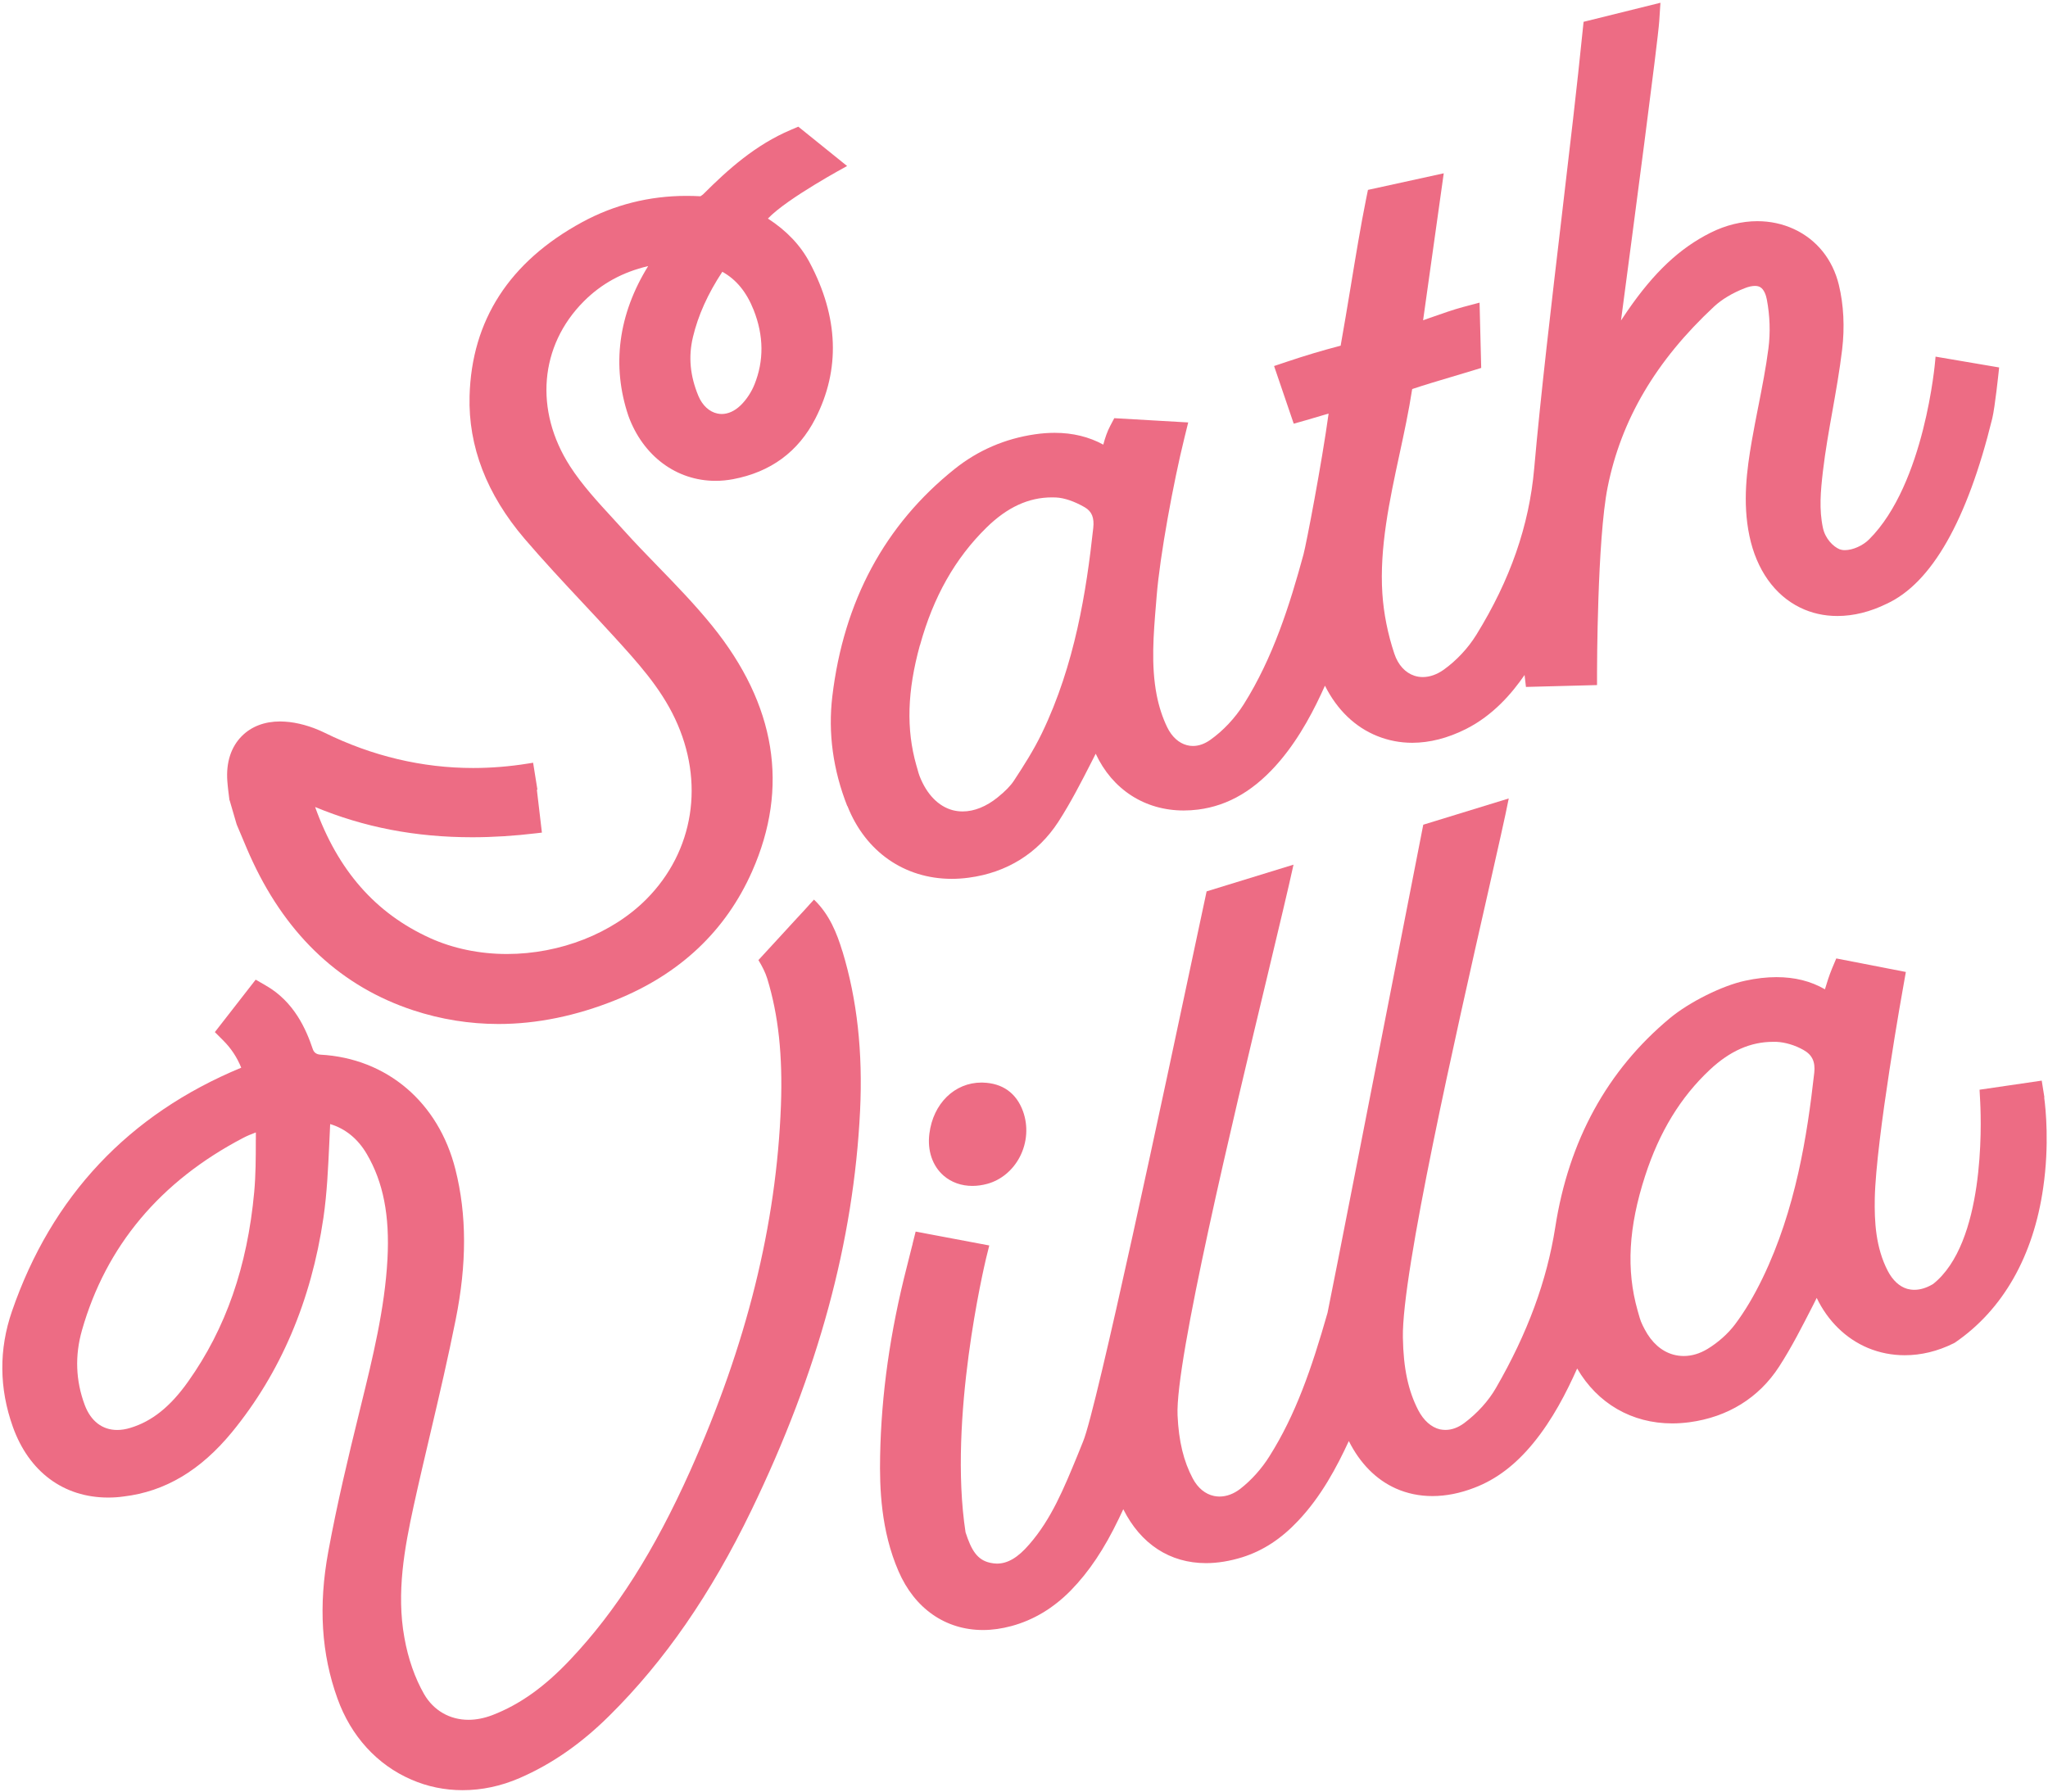
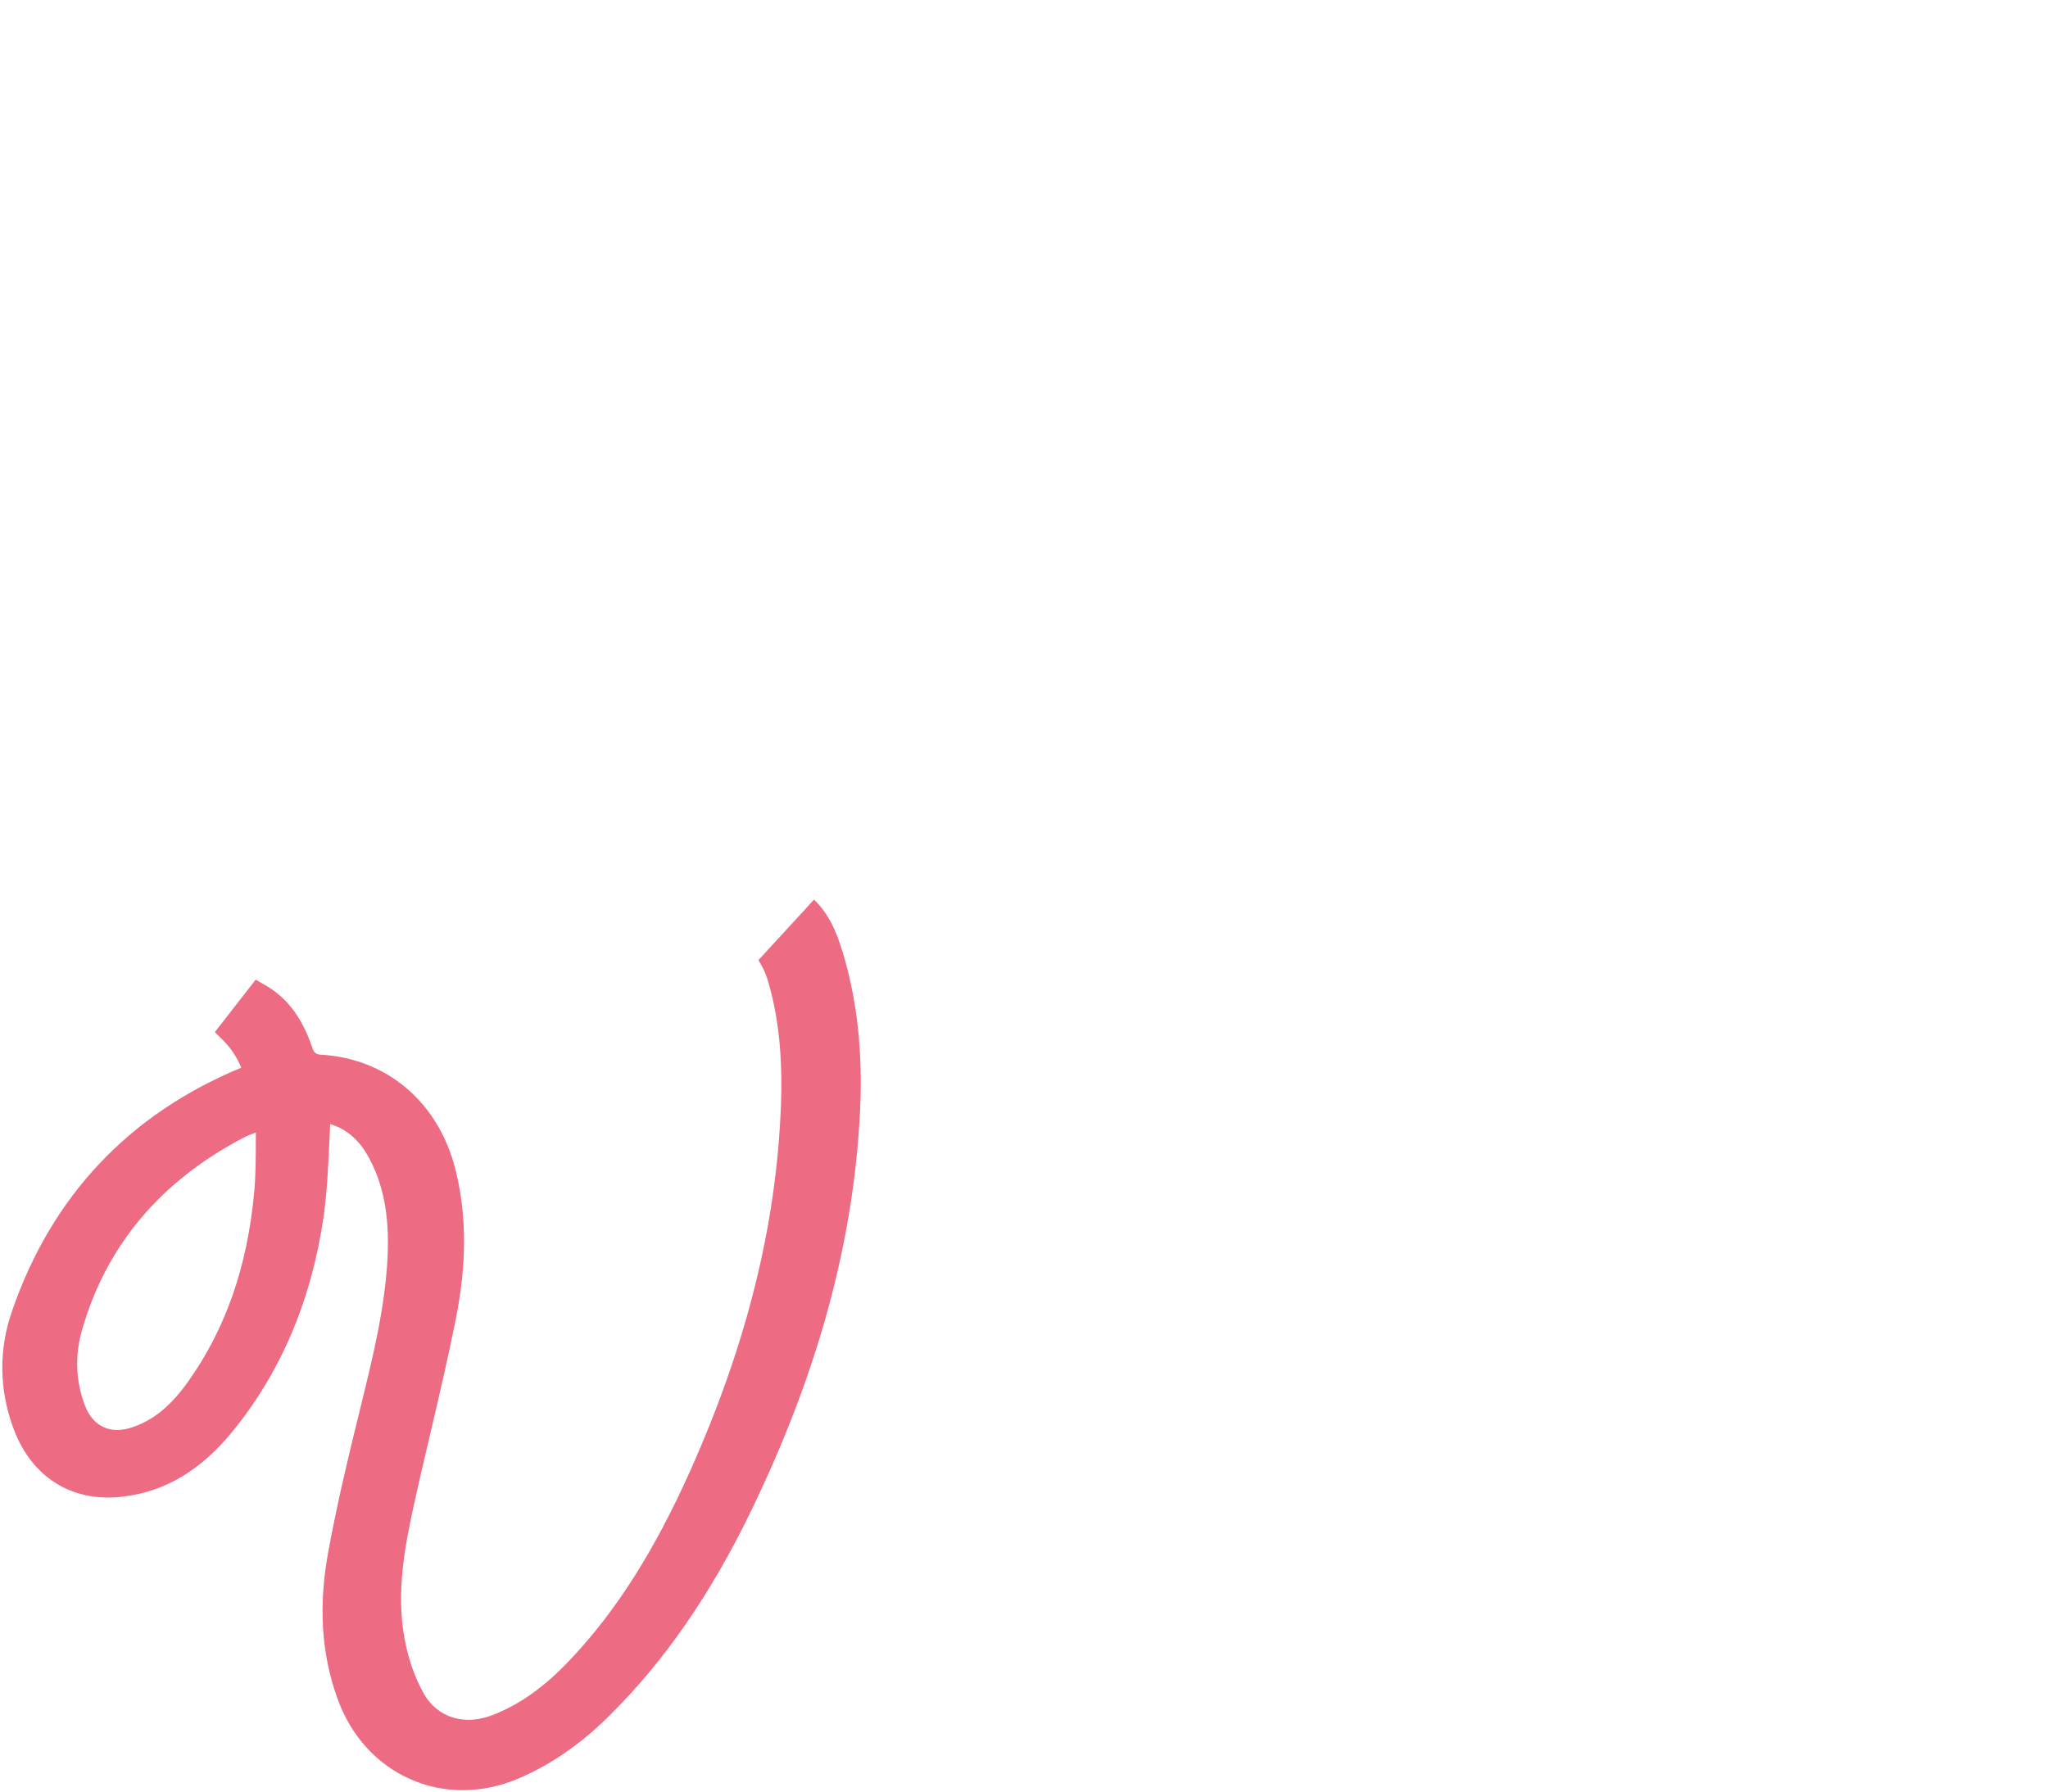
<svg xmlns="http://www.w3.org/2000/svg" width="568" height="497" viewBox="0 0 568 497" fill="none">
-   <path d="M192.174 93.541C193.609 87.504 196.275 81.562 200.328 75.393C204.201 77.533 207.047 81.012 209.019 85.985C211.841 93.123 211.901 100.081 209.235 106.692C208.374 108.82 206.975 110.924 205.409 112.443C203.783 114.009 201.966 114.846 200.16 114.846C199.754 114.846 199.359 114.798 198.965 114.714C196.729 114.248 194.816 112.479 193.705 109.86C191.385 104.289 190.883 98.957 192.174 93.553M63.677 221.978L65.578 228.494L65.686 228.817L67.049 232.045C68.101 234.579 69.057 236.851 70.133 239.122C79.889 259.889 94.833 273.733 114.572 280.249C122.259 282.784 130.233 284.063 138.255 284.063C148.86 284.063 159.799 281.827 170.774 277.404C188.564 270.242 201.284 258.239 208.589 241.729C218.919 218.404 215.2 195.497 197.554 173.654C192.808 167.784 187.524 162.333 182.407 157.06C179.322 153.892 176.142 150.604 173.105 147.233L170.14 143.981C165.86 139.33 161.425 134.524 158.077 129.312C148.142 113.841 149.649 95.896 161.903 83.606C166.793 78.704 172.651 75.489 179.765 73.815C171.479 87.169 169.59 101.48 174.289 115.384C178.33 126.49 187.595 133.389 198.451 133.389C200.053 133.389 201.679 133.233 203.281 132.934C213.742 130.974 221.429 125.307 226.152 116.089C233.098 102.496 232.572 87.946 224.562 72.846C222.015 68.052 218.213 64.035 212.977 60.628C218.357 54.961 234.939 46.054 234.939 46.054L221.405 35.139L219.337 36.024C209.545 40.16 201.894 47.023 195.091 53.825C194.685 54.232 194.171 54.435 194.314 54.447C192.999 54.375 191.684 54.339 190.405 54.339C180.075 54.339 170.32 56.802 161.401 61.656C141.292 72.619 130.795 88.843 130.233 109.884C129.851 123.836 134.98 137.143 145.488 149.457C150.689 155.53 156.165 161.4 161.461 167.067C164.258 170.056 167.14 173.14 170.105 176.392C176.788 183.721 183.1 190.643 187.201 199.335C195.51 216.933 192.473 236.122 179.298 249.416C169.83 258.944 155.364 264.635 140.611 264.647C133.019 264.647 125.63 263.117 119.246 260.212C104.123 253.337 93.686 241.442 87.397 223.867C100.966 229.51 115.253 232.26 130.986 232.26C136.713 232.26 142.703 231.877 148.788 231.148L150.294 230.969L148.896 219.073H149.051L147.856 211.589L146.349 211.828C141.292 212.641 136.211 213.048 131.226 213.048C117.106 213.048 103.238 209.76 90.027 203.268C86.393 201.487 82.471 200.387 78.956 200.184C78.526 200.16 78.096 200.136 77.689 200.136C73.373 200.136 69.703 201.535 67.061 204.201C64.072 207.201 62.685 211.493 63.044 216.598C63.103 217.483 63.199 218.356 63.295 219.217L63.642 221.99L63.677 221.978Z" fill="#ED6C84" />
-   <path d="M255.144 179.022C258.85 165.573 264.899 154.885 273.603 146.348C279.353 140.705 285.295 137.98 291.739 137.98C292.122 137.98 292.492 137.98 292.875 138.003C295.194 138.111 298.016 139.091 300.837 140.717C302.81 141.865 303.527 143.599 303.204 146.492C301.303 163.959 298.123 184.367 288.977 203.364C286.694 208.11 283.765 212.665 281.206 216.563C280.274 217.985 278.851 219.444 276.735 221.165C273.567 223.736 270.195 225.099 266.979 225.099C266.047 225.099 265.114 224.979 264.23 224.752C260.272 223.7 257.009 220.352 255.048 215.307C254.833 214.769 254.665 214.171 254.462 213.406C254.366 213.024 254.247 212.653 254.139 212.294C251.306 202.312 251.617 191.731 255.12 179.011M235.035 223.604C240.02 236.253 250.84 243.797 263.967 243.797C265.521 243.797 267.099 243.689 268.677 243.474C279.258 242.075 287.854 236.707 293.52 227.98C297 222.588 299.952 216.814 302.798 211.23L303.886 209.09C308.489 218.99 317.467 224.836 328.299 224.836C329.602 224.836 330.929 224.752 332.256 224.585C340.792 223.509 348.252 219.061 355.067 210.979C360.674 204.32 364.607 196.609 367.465 190.213C370.824 196.908 375.822 201.726 382.015 204.201C385.063 205.42 388.315 206.054 391.675 206.054C396.504 206.054 401.502 204.774 406.523 202.264C414.163 198.426 419.363 192.281 422.83 187.248L423.213 190.56L442.927 190.045V186.399C442.927 186.04 442.963 149.612 445.868 135.158C449.611 116.424 459.282 100.033 475.398 85.029C477.538 83.044 480.479 81.275 483.887 79.948C484.939 79.529 485.907 79.314 486.72 79.314C487.282 79.314 487.772 79.422 488.155 79.637C489.326 80.295 489.841 82.1 490.032 83.14C490.869 87.587 491.036 92.274 490.462 96.674C489.781 101.982 488.681 107.553 487.689 112.598L487.593 113.064C487.019 115.982 486.385 119.245 485.835 122.39C484.496 130.185 483.229 139.295 485.19 148.656C487.151 158.029 492.16 165.094 499.273 168.561C502.43 170.104 505.897 170.881 509.579 170.881C514.074 170.881 518.689 169.733 523.268 167.486C535.725 161.735 545.577 144.435 552.535 116.101C553.3 112.957 554.304 103.261 554.352 102.854L554.448 101.934L536.813 98.933L536.718 100.009C536.694 100.356 533.836 134.226 518.39 149.624C516.633 151.382 513.847 152.613 511.647 152.613C511.073 152.613 510.595 152.517 510.201 152.374C508.431 151.633 506.219 149.457 505.574 146.42C504.486 141.327 504.928 136.306 505.574 130.746C506.231 125.139 507.248 119.413 508.252 113.794C509.172 108.581 510.225 102.687 510.906 96.972C511.647 90.767 511.336 84.575 509.997 79.039C508.288 71.974 503.864 66.474 497.54 63.545C494.396 62.098 490.976 61.357 487.378 61.357C483.062 61.357 478.579 62.469 474.43 64.549C465.834 68.853 458.733 75.536 451.368 86.236C450.758 87.121 450.16 88.018 449.575 88.903C453.125 62.075 459.809 11.491 460.179 5.884L460.514 0.767L439.197 6.051L438.922 8.682C437.44 23.471 435.348 41.26 433.112 60.233C430.374 83.487 427.266 109.848 425.496 129.993C424.098 145.81 418.849 160.886 409.464 176.081C407.169 179.8 403.953 183.243 400.414 185.777C398.537 187.116 396.528 187.822 394.604 187.822C393.803 187.822 393.037 187.702 392.296 187.463C389.75 186.638 387.753 184.462 386.713 181.342C384.896 175.914 383.748 170.14 383.389 164.664C382.564 151.967 385.374 138.84 388.124 126.084C389.403 120.166 390.718 114.057 391.651 107.983C391.71 107.936 391.758 107.888 391.77 107.888C395.177 106.752 398.692 105.712 402.303 104.636C404.24 104.062 406.164 103.5 408.089 102.902L410.803 102.065L410.349 83.953L405.758 85.172C403.152 85.866 399.948 86.99 396.516 88.197L394.687 88.843C396.277 77.425 400.414 48.075 400.414 48.075L379.396 52.678L378.906 55.069C377.388 62.589 375.977 71.173 374.614 79.47L374.53 79.96C373.622 85.424 372.773 90.576 371.912 95.358C371.852 95.669 371.817 95.873 371.864 95.873C371.793 95.908 371.613 95.944 371.458 95.992C366.855 97.188 361.965 98.646 356.92 100.344L353.357 101.539L358.809 117.536L362.228 116.567C364.321 115.97 366.389 115.348 368.481 114.726C366.58 128.571 362.276 150.999 361.511 153.82C357.709 167.784 353.07 182.478 344.953 195.366C342.514 199.227 339.226 202.73 335.675 205.241C334.085 206.365 332.471 206.938 330.857 206.938C330.307 206.938 329.745 206.867 329.195 206.723C326.924 206.137 324.987 204.368 323.708 201.726C322.429 199.096 321.412 195.987 320.791 192.771C319.201 184.558 319.918 175.926 320.611 167.569L320.791 165.357C321.687 154.107 325.477 133.64 328.466 121.565L329.542 117.189L309.039 116.005L307.915 118.134C307.066 119.747 306.504 121.421 305.99 123.346C302.033 121.17 297.502 120.07 292.516 120.07C290.759 120.07 288.918 120.202 287.053 120.477C278.744 121.684 271.259 124.912 264.804 130.065C245.4 145.559 233.982 166.792 230.838 193.19C229.631 203.34 231.029 213.562 234.987 223.616" fill="#ED6C84" />
-   <path d="M567.001 304.398L566.26 299.771L549.02 302.294L549.199 305.713C549.522 312.145 550.443 344.855 536.12 356.201C534.339 357.265 532.593 357.803 530.931 357.803C530.25 357.803 529.592 357.707 528.971 357.54C526.819 356.918 524.942 355.196 523.579 352.59C520.16 346.015 519.849 338.722 519.956 332.481C520.279 316.054 527.835 273.66 527.931 273.278L528.576 269.631L509.28 265.877L508.097 268.687C507.296 270.648 506.674 272.596 506.136 274.437C502.167 272.154 497.755 271.066 492.686 271.066C489.984 271.066 487.055 271.389 483.971 272.07C477.682 273.409 468.536 277.964 463.132 282.448C445.761 296.902 435.073 316.413 431.343 340.443C429.023 355.268 423.667 369.842 414.916 384.989C412.848 388.612 409.703 392.067 406.093 394.769C404.371 396.048 402.626 396.67 400.868 396.67C400.366 396.67 399.864 396.61 399.362 396.514C396.959 395.952 394.831 394.051 393.348 391.206C390.563 385.814 389.224 379.597 389.08 371.025C388.757 353.128 403.75 286.931 412.728 247.394C415.394 235.57 417.474 226.472 418.443 221.499L394.735 228.78C383.569 285.951 368.66 362.166 368.182 364.187C363.735 379.765 359.323 392.485 352.09 403.951C349.938 407.418 347.033 410.646 343.937 413.049C342.155 414.412 340.183 415.153 338.222 415.153C337.72 415.153 337.182 415.093 336.716 414.997C334.277 414.495 332.208 412.774 330.821 410.167C328.275 405.397 326.912 399.826 326.589 392.629C325.908 377.577 341.94 310.603 351.54 270.564C354.708 257.293 357.351 246.282 358.749 239.862L334.647 247.275L331.862 260.342C322.859 302.748 304.125 390.943 300.395 399.862L298.769 403.891C295.063 412.869 291.596 421.405 285.439 428.447C282.33 432.07 279.485 433.755 276.484 433.755C275.898 433.755 275.265 433.66 274.679 433.54C270.949 432.763 269.371 429.918 267.792 425.088C262.939 393.466 273.017 351.131 273.424 349.314L274.368 345.5L253.948 341.651L253.087 345.082H253.111C253.051 345.261 252.992 345.5 252.932 345.74C252.609 346.983 251.928 349.709 251.533 351.311C246.847 369.567 244.432 386.759 244.097 403.819C243.917 412.857 244.336 424.645 249.19 435.848C253.661 446.225 262.233 452.179 272.634 452.179C275.205 452.179 277.847 451.796 280.513 451.079C286.646 449.429 292.182 446.082 296.964 441.216C302.033 436.027 306.265 429.691 310.294 421.298C310.712 420.413 311.119 419.552 311.537 418.668C316.367 428.328 324.461 433.624 334.48 433.624C337.708 433.624 341.079 433.062 344.522 431.998C350.273 430.193 355.342 426.869 360.017 421.896C366.449 415.105 370.741 406.987 374.088 399.754C377.173 405.911 381.62 410.454 387.132 412.917C390.276 414.316 393.683 415.021 397.27 415.021C401.024 415.021 404.969 414.244 408.938 412.702C414.988 410.395 420.296 406.354 425.21 400.376C430.625 393.777 434.427 386.304 437.416 379.633C443.047 389.329 452.564 394.864 463.79 394.864C465.356 394.864 466.958 394.745 468.536 394.542C479.176 393.119 487.808 387.787 493.427 379.107C496.954 373.656 499.883 367.845 502.788 362.178L503.852 360.05C506.937 366.482 511.946 371.372 518.079 373.942C521.307 375.281 524.739 375.951 528.277 375.951C532.808 375.951 537.375 374.863 541.847 372.639L542.229 372.424C555.5 363.326 563.976 348.453 566.678 329.432C568.4 317.513 567.372 307.626 566.941 304.422M503.171 297.607C501.21 315.134 497.994 335.589 488.884 354.479C486.421 359.572 483.899 363.804 481.161 367.439C479.236 369.985 476.534 372.4 473.569 374.205C471.405 375.509 469.194 376.166 466.982 376.166C466.002 376.166 465.021 376.035 464.065 375.772C460.837 374.875 458.087 372.472 456.138 368.754C455.744 367.989 455.361 367.271 455.098 366.566C454.871 365.98 454.692 365.346 454.476 364.593C454.381 364.223 454.273 363.864 454.178 363.541C450.985 352.267 451.655 340.396 456.27 326.181C460.227 313.974 466.109 304.338 474.251 296.722C479.798 291.534 485.525 289.011 491.754 289.011H492.65C495.089 289.119 497.815 289.932 500.17 291.259C502.609 292.634 503.506 294.535 503.171 297.631" fill="#ED6C84" />
  <path d="M233.625 263.884C232.142 258.97 230.038 253.638 225.77 249.573V249.537L224.467 250.96L224.204 251.259C223.762 251.737 223.283 252.263 222.781 252.825L220.94 254.809L218.979 256.938C218.657 257.32 218.322 257.679 217.975 258.037L210.324 266.358H210.36C211.364 268.02 212.26 269.742 212.798 271.487C215.907 281.649 217.09 292.828 216.588 306.66C215.333 339.789 207.108 372.953 191.422 408.03C181.475 430.219 170.942 446.849 158.234 460.311C151.073 467.927 144.186 472.841 136.571 475.782C134.311 476.642 132.087 477.085 129.935 477.085C124.711 477.085 120.24 474.478 117.633 469.983C115.087 465.536 113.186 460.144 112.158 454.31C109.898 441.852 112.182 429.442 114.728 417.762C116.234 410.888 117.872 403.929 119.498 397.019C121.877 386.917 124.304 376.492 126.385 366.055C129.493 350.584 129.469 336.991 126.325 324.474C121.662 305.799 107.304 293.569 88.833 292.565C87.749 292.485 87.051 291.963 86.74 290.999C84.923 285.607 81.612 277.895 73.721 273.388L70.912 271.762L59.59 286.312L61.933 288.655C64.097 290.819 65.723 293.282 66.906 296.187C35.703 309.099 14.315 331.838 3.315 363.759C-0.331 374.328 -0.247 385.124 3.555 395.788C8.002 408.269 17.626 415.431 29.988 415.431C31.387 415.431 32.833 415.347 34.316 415.132C45.781 413.769 55.62 407.899 64.336 397.294C77.786 380.879 86.322 360.878 89.705 337.792C90.71 330.882 91.008 323.864 91.331 317.049C91.331 317.049 91.487 313.403 91.57 311.825C95.779 313.08 99.282 315.926 101.744 320.158C106.3 327.941 108.117 337.23 107.459 349.317C106.718 363.066 103.335 376.755 100.083 390.001L99.545 392.201C96.699 403.75 93.471 417.176 91.044 430.459C88.283 445.451 89.12 458.793 93.591 471.179C97.321 481.604 104.59 489.578 114.071 493.667C118.542 495.628 123.348 496.608 128.297 496.608C133.63 496.608 138.962 495.484 144.126 493.237C153.069 489.351 161.223 483.684 169.054 475.901C184.309 460.79 197.173 442.175 208.375 419.005C226.93 380.652 236.757 344.415 238.538 308.143C239.316 291.847 237.737 277.381 233.649 263.896M70.947 316.213C70.947 321.222 70.935 325.968 70.505 330.667C68.604 351.35 62.614 368.565 52.177 383.259C47.24 390.229 42.135 394.305 36.121 396.111C34.866 396.493 33.646 396.685 32.499 396.685C28.374 396.685 25.17 394.222 23.496 389.738C20.986 383.019 20.735 376.049 22.731 369.032C29.39 345.659 44.43 327.702 67.444 315.663C68.496 315.101 69.632 314.646 70.959 314.144V316.213H70.947Z" fill="#ED6C84" />
-   <path d="M272.624 300.31H272.217C264.757 300.31 258.815 306.12 257.763 314.453C257.153 319.188 258.612 323.444 261.72 326.146C263.872 327.999 266.622 328.979 269.683 328.979C271.07 328.979 272.456 328.776 273.819 328.405C277.633 327.365 280.921 324.627 282.846 320.909C284.89 316.964 285.201 312.349 283.718 308.26C281.877 303.215 278.04 300.477 272.612 300.322" fill="#ED6C84" />
</svg>